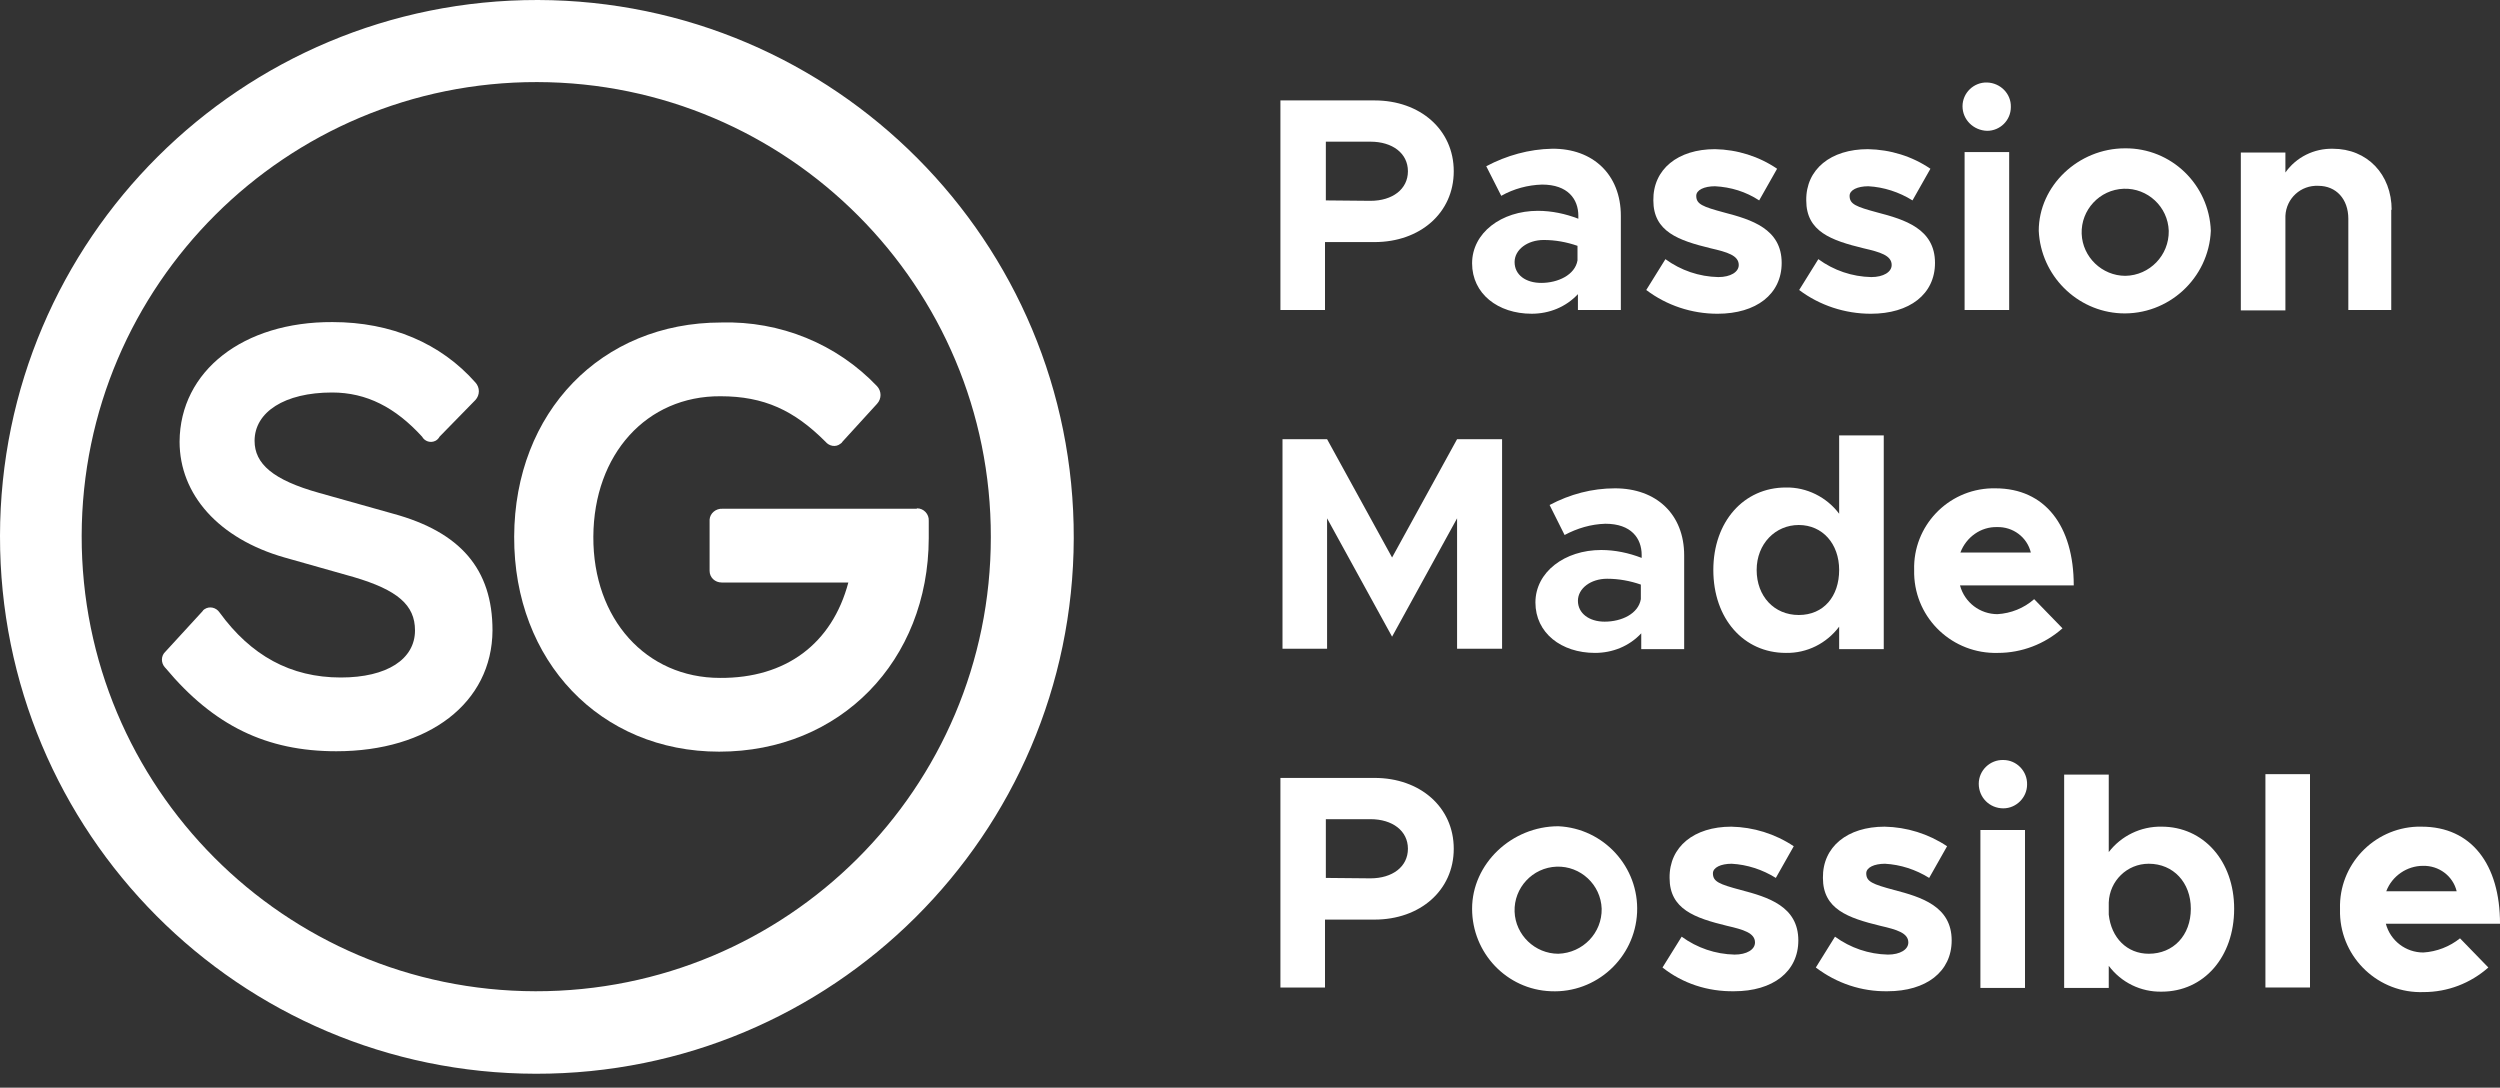
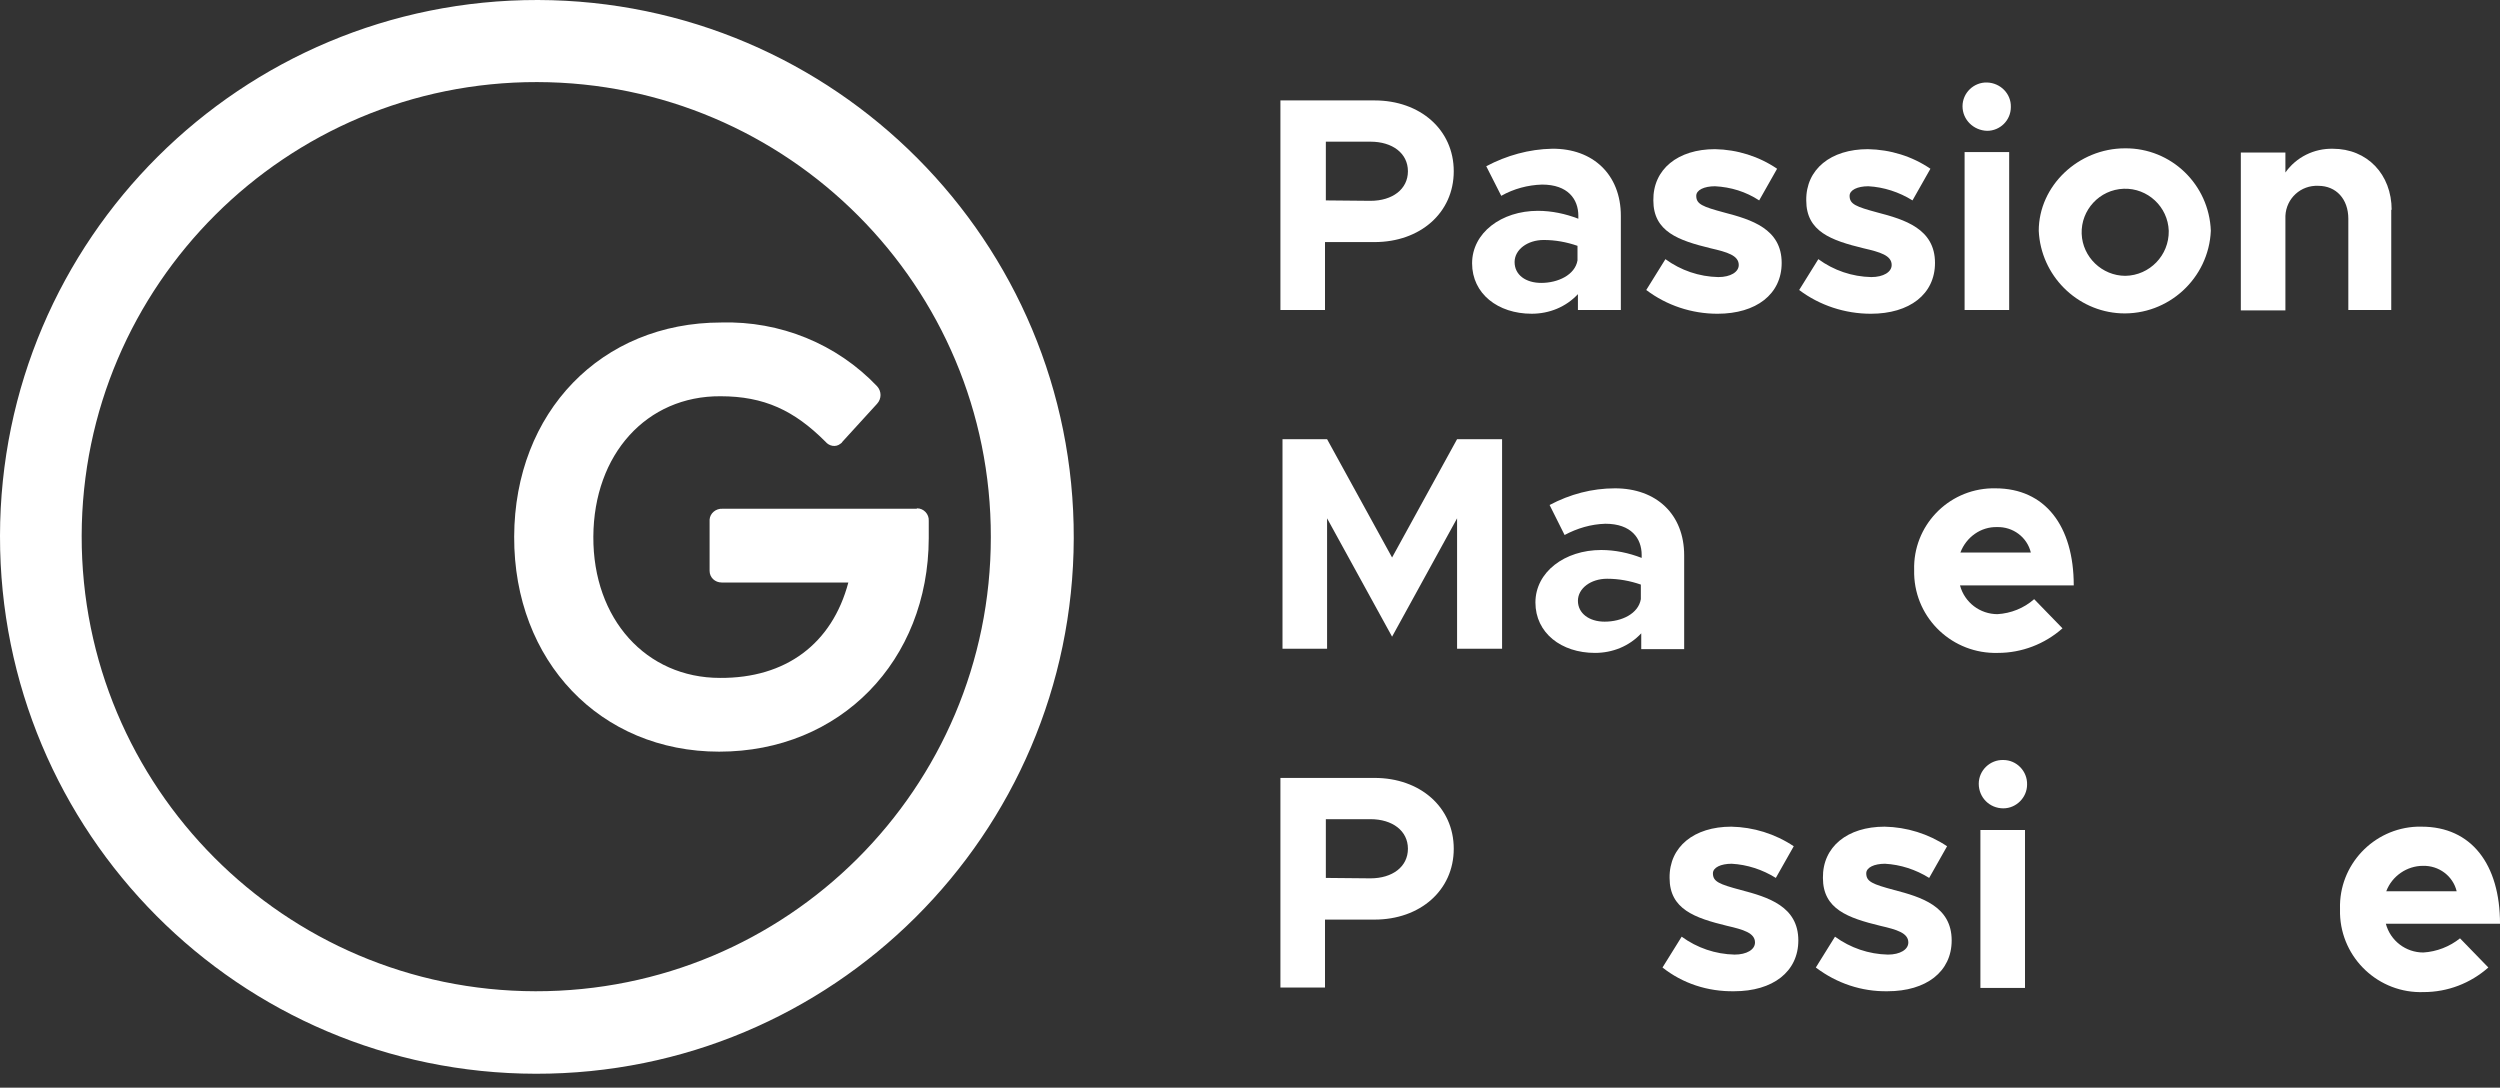
<svg xmlns="http://www.w3.org/2000/svg" width="154" height="67" viewBox="0 0 154 67" fill="none">
  <rect x="0" y="0" width="154" height="67" fill="#333333" stroke="none" />
  <path d="M32.982 61.061C17.505 61.035 5.005 48.459 5.031 33.007C5.056 17.556 17.633 5.031 33.084 5.056C48.536 5.082 61.061 17.633 61.035 33.084C61.035 48.561 48.484 61.087 32.982 61.061C33.007 61.061 33.007 61.061 32.982 61.061ZM33.136 3.34275e-05C14.861 -0.026 0.026 14.733 3.34275e-05 33.007C-0.026 51.282 14.733 66.117 33.007 66.143C51.256 66.169 66.092 51.41 66.143 33.161C66.194 14.887 51.41 0.051 33.136 3.34275e-05Z" fill="white" />
  <path d="M56.441 31.339H44.506C44.096 31.313 43.736 31.621 43.711 32.006C43.711 32.032 43.711 32.083 43.711 32.109V35.163C43.711 35.574 44.044 35.882 44.455 35.882H44.481H52.258C51.257 39.655 48.408 41.785 44.352 41.759C39.809 41.759 36.524 38.14 36.55 33.058C36.575 27.976 39.835 24.383 44.378 24.409C47.073 24.409 48.921 25.281 50.846 27.206C51.077 27.489 51.488 27.566 51.77 27.335C51.821 27.309 51.873 27.258 51.898 27.206L54.029 24.871C54.311 24.563 54.311 24.101 54.029 23.793C51.539 21.175 48.048 19.763 44.429 19.866C37.037 19.866 31.699 25.384 31.673 33.058C31.647 40.733 36.986 46.302 44.301 46.302C51.77 46.302 57.186 40.707 57.211 33.161V32.083C57.237 31.672 56.903 31.313 56.493 31.313C56.467 31.339 56.467 31.339 56.441 31.339Z" fill="white" />
-   <path d="M12.474 37.653L10.19 40.142C9.907 40.399 9.907 40.835 10.164 41.118L10.19 41.143C13.167 44.711 16.427 46.277 20.713 46.277C26.411 46.277 30.312 43.299 30.338 38.833C30.338 35.06 28.362 32.776 24.229 31.647L19.661 30.363C16.812 29.568 15.682 28.567 15.682 27.155C15.682 25.384 17.53 24.178 20.456 24.178C22.587 24.178 24.358 25.102 26 26.898C26.154 27.181 26.514 27.309 26.822 27.155C26.924 27.104 27.027 27.001 27.078 26.898L29.286 24.64C29.568 24.332 29.568 23.87 29.286 23.562C27.155 21.149 24.101 19.84 20.482 19.84C14.989 19.814 11.088 22.843 11.062 27.206C11.062 30.466 13.475 33.187 17.53 34.342L21.791 35.548C24.486 36.344 25.564 37.268 25.564 38.833C25.564 40.604 23.844 41.734 20.995 41.734C17.89 41.734 15.451 40.373 13.526 37.73C13.321 37.422 12.91 37.319 12.602 37.524C12.551 37.55 12.5 37.601 12.474 37.653Z" fill="white" />
  <path d="M84.418 12.371C85.778 12.371 86.728 11.652 86.728 10.549C86.728 9.445 85.778 8.727 84.418 8.727H81.672V12.345L84.418 12.371ZM78.874 6.186H84.675C87.472 6.186 89.551 7.982 89.551 10.549C89.551 13.116 87.472 14.912 84.675 14.912H81.62V19.096H78.874V6.186Z" fill="white" />
  <path d="M97.174 16.067V15.143C96.507 14.912 95.814 14.783 95.095 14.783C94.094 14.783 93.299 15.374 93.299 16.144C93.299 16.939 93.992 17.427 94.941 17.427C95.968 17.427 97.02 16.939 97.174 16.041M99.844 13.295V19.095H97.2V18.12C96.456 18.916 95.429 19.326 94.351 19.326C92.272 19.326 90.681 18.094 90.681 16.221C90.681 14.347 92.477 12.987 94.736 12.987C95.583 12.987 96.43 13.166 97.226 13.474V13.295C97.226 12.268 96.584 11.37 94.993 11.37C94.12 11.395 93.247 11.626 92.477 12.063L91.553 10.24C92.811 9.573 94.197 9.188 95.609 9.162C98.124 9.137 99.844 10.754 99.844 13.295Z" fill="white" />
  <path d="M101.409 17.864L102.59 15.964C103.54 16.657 104.669 17.043 105.85 17.068C106.594 17.068 107.107 16.76 107.107 16.324C107.107 15.733 106.389 15.528 105.388 15.297C103.386 14.809 101.846 14.271 101.846 12.345C101.82 10.421 103.36 9.188 105.644 9.188C107.005 9.214 108.339 9.625 109.469 10.395L108.365 12.345C107.544 11.806 106.62 11.524 105.644 11.473C104.977 11.473 104.489 11.704 104.489 12.063C104.489 12.576 104.874 12.73 106.209 13.09C107.877 13.526 109.751 14.091 109.751 16.195C109.751 18.12 108.185 19.327 105.798 19.327C104.207 19.327 102.667 18.814 101.409 17.864Z" fill="white" />
  <path d="M110.829 17.864L112.01 15.964C112.959 16.657 114.089 17.043 115.269 17.068C116.014 17.068 116.527 16.76 116.527 16.324C116.527 15.733 115.808 15.528 114.807 15.297C112.805 14.809 111.265 14.271 111.265 12.345C111.24 10.421 112.78 9.188 115.064 9.188C116.45 9.214 117.785 9.625 118.914 10.395L117.81 12.345C116.989 11.832 116.039 11.524 115.09 11.473C114.422 11.473 113.935 11.704 113.935 12.063C113.935 12.576 114.32 12.73 115.654 13.09C117.323 13.526 119.196 14.091 119.196 16.195C119.196 18.12 117.631 19.327 115.244 19.327C113.652 19.327 112.087 18.814 110.829 17.864Z" fill="white" />
  <path d="M121.019 9.368H123.765V19.096H121.019V9.368ZM120.891 6.545C120.891 5.723 121.584 5.056 122.405 5.082C123.226 5.107 123.894 5.775 123.868 6.596C123.868 7.417 123.201 8.059 122.405 8.059C121.558 8.033 120.891 7.366 120.891 6.545Z" fill="white" />
  <path d="M133.595 14.219C133.544 12.73 132.286 11.575 130.823 11.627C129.334 11.678 128.179 12.936 128.231 14.399C128.282 15.836 129.488 16.991 130.926 16.991C132.414 16.965 133.621 15.733 133.595 14.219ZM125.587 14.219C125.587 11.447 128.025 9.137 130.9 9.137C133.749 9.111 136.085 11.37 136.187 14.219C136.059 17.145 133.569 19.429 130.643 19.301C127.923 19.173 125.715 16.965 125.587 14.219Z" fill="white" />
  <path d="M147.301 12.91V19.096H144.657V13.475C144.657 12.269 143.913 11.447 142.809 11.447C141.731 11.396 140.833 12.217 140.781 13.295C140.781 13.321 140.781 13.321 140.781 13.347V13.295V19.122H138.035V9.394H140.781V10.626C141.449 9.676 142.552 9.137 143.707 9.163C145.812 9.163 147.326 10.729 147.326 12.936" fill="white" />
  <path d="M79.002 27.053H81.748L85.752 34.342L89.756 27.053H92.528V39.963H89.756V31.929L85.752 39.219L81.748 31.929V39.963H79.002V27.053Z" fill="white" />
  <path d="M101.076 36.908V36.01C100.408 35.779 99.715 35.651 98.997 35.651C97.996 35.651 97.2 36.241 97.2 37.011C97.2 37.781 97.893 38.294 98.843 38.294C99.895 38.294 100.922 37.807 101.076 36.908ZM103.745 34.162V39.988H101.101V39.013C100.357 39.809 99.33 40.219 98.252 40.219C96.173 40.219 94.582 38.987 94.582 37.114C94.582 35.24 96.379 33.88 98.637 33.88C99.484 33.88 100.331 34.059 101.127 34.367V34.188C101.127 33.161 100.485 32.263 98.894 32.263C97.996 32.288 97.149 32.545 96.379 32.956L95.455 31.108C96.712 30.44 98.073 30.081 99.484 30.081C102.025 30.081 103.745 31.672 103.745 34.213" fill="white" />
-   <path d="M113.292 35.112C113.292 33.495 112.266 32.34 110.803 32.34C109.365 32.34 108.21 33.495 108.21 35.112C108.21 36.729 109.288 37.884 110.803 37.884C112.343 37.884 113.292 36.729 113.292 35.112ZM116.039 26.821V39.988H113.292V38.602C112.522 39.629 111.316 40.245 110.007 40.219C107.415 40.219 105.541 38.115 105.541 35.112C105.541 32.134 107.415 30.03 110.007 30.03C111.29 30.004 112.522 30.62 113.292 31.647V26.821H116.039Z" fill="white" />
  <path d="M120.761 34.034H125.099C124.868 33.084 123.995 32.442 123.02 32.468C122.019 32.442 121.121 33.084 120.761 34.034ZM125.304 36.908L127.05 38.705C125.946 39.68 124.534 40.219 123.071 40.219C120.299 40.296 117.989 38.14 117.912 35.368C117.912 35.291 117.912 35.189 117.912 35.112C117.835 32.417 119.966 30.158 122.686 30.081C122.763 30.081 122.84 30.081 122.917 30.081C125.972 30.081 127.743 32.391 127.743 36.061H120.736C121.018 37.114 121.968 37.832 123.046 37.832C123.867 37.781 124.663 37.473 125.304 36.908Z" fill="white" />
  <path d="M84.418 54.106C85.778 54.106 86.728 53.387 86.728 52.283C86.728 51.18 85.778 50.461 84.418 50.461H81.672V54.08L84.418 54.106ZM78.874 47.92H84.675C87.472 47.92 89.551 49.717 89.551 52.283C89.551 54.85 87.472 56.647 84.675 56.647H81.62V60.83H78.874V47.92Z" fill="white" />
-   <path d="M98.663 55.978C98.612 54.49 97.354 53.335 95.891 53.386C94.402 53.438 93.247 54.695 93.299 56.158C93.35 57.596 94.556 58.751 95.994 58.751C97.508 58.699 98.689 57.467 98.663 55.978ZM90.681 55.978C90.681 53.206 93.119 50.897 95.994 50.897C98.791 51.025 100.973 53.412 100.845 56.209C100.716 59.007 98.329 61.189 95.532 61.06C92.811 60.958 90.681 58.699 90.681 55.978Z" fill="white" />
  <path d="M102.41 59.598L103.591 57.699C104.54 58.392 105.67 58.777 106.85 58.803C107.595 58.803 108.108 58.495 108.108 58.058C108.108 57.468 107.389 57.263 106.388 57.032C104.386 56.544 102.846 56.005 102.846 54.08C102.821 52.155 104.361 50.923 106.645 50.923C108.005 50.949 109.34 51.359 110.495 52.129L109.391 54.08C108.57 53.566 107.62 53.258 106.671 53.207C106.003 53.207 105.516 53.438 105.516 53.797C105.516 54.311 105.901 54.465 107.235 54.824C108.904 55.261 110.777 55.825 110.777 57.93C110.777 59.855 109.212 61.061 106.825 61.061C105.182 61.087 103.642 60.574 102.41 59.598Z" fill="white" />
  <path d="M111.855 59.598L113.036 57.699C113.986 58.392 115.115 58.777 116.296 58.803C117.04 58.803 117.553 58.495 117.553 58.058C117.553 57.468 116.835 57.263 115.834 57.032C113.832 56.544 112.292 56.005 112.292 54.08C112.266 52.155 113.806 50.923 116.09 50.923C117.451 50.949 118.785 51.359 119.94 52.129L118.837 54.08C118.015 53.566 117.066 53.258 116.116 53.207C115.449 53.207 114.961 53.438 114.961 53.797C114.961 54.311 115.346 54.465 116.681 54.824C118.349 55.261 120.223 55.825 120.223 57.93C120.223 59.855 118.657 61.061 116.27 61.061C114.679 61.087 113.139 60.574 111.855 59.598Z" fill="white" />
  <path d="M121.993 51.128H124.74V60.856H121.993V51.128ZM121.891 48.279C121.891 47.458 122.584 46.791 123.405 46.816C124.226 46.816 124.894 47.509 124.868 48.331C124.868 49.126 124.201 49.794 123.405 49.794C122.558 49.794 121.891 49.126 121.891 48.279Z" fill="white" />
-   <path d="M134.955 55.978C134.955 54.361 133.877 53.206 132.363 53.206C131.028 53.206 129.95 54.259 129.899 55.593V56.338C130.053 57.775 131.028 58.751 132.363 58.751C133.877 58.751 134.955 57.621 134.955 55.978ZM137.624 55.978C137.624 58.956 135.751 61.086 133.158 61.086C131.875 61.112 130.669 60.522 129.899 59.495V60.855H127.152V47.714H129.899V52.488C130.669 51.487 131.875 50.897 133.158 50.922C135.725 50.922 137.624 53.027 137.624 55.978Z" fill="white" />
-   <path d="M142.296 47.688H139.55V60.83H142.296V47.688Z" fill="white" />
  <path d="M146.994 54.901H151.331C151.1 53.952 150.228 53.31 149.252 53.336C148.277 53.336 147.353 53.952 146.994 54.901ZM151.537 57.801L153.282 59.598C152.178 60.574 150.767 61.112 149.304 61.112C146.532 61.215 144.222 59.033 144.145 56.287C144.145 56.184 144.145 56.082 144.145 55.979C144.068 53.284 146.198 51.026 148.893 50.923C148.996 50.923 149.073 50.923 149.175 50.923C152.23 50.923 154.001 53.233 154.001 56.903H146.968C147.25 57.956 148.2 58.674 149.278 58.674C150.099 58.623 150.895 58.315 151.537 57.801Z" fill="white" />
</svg>